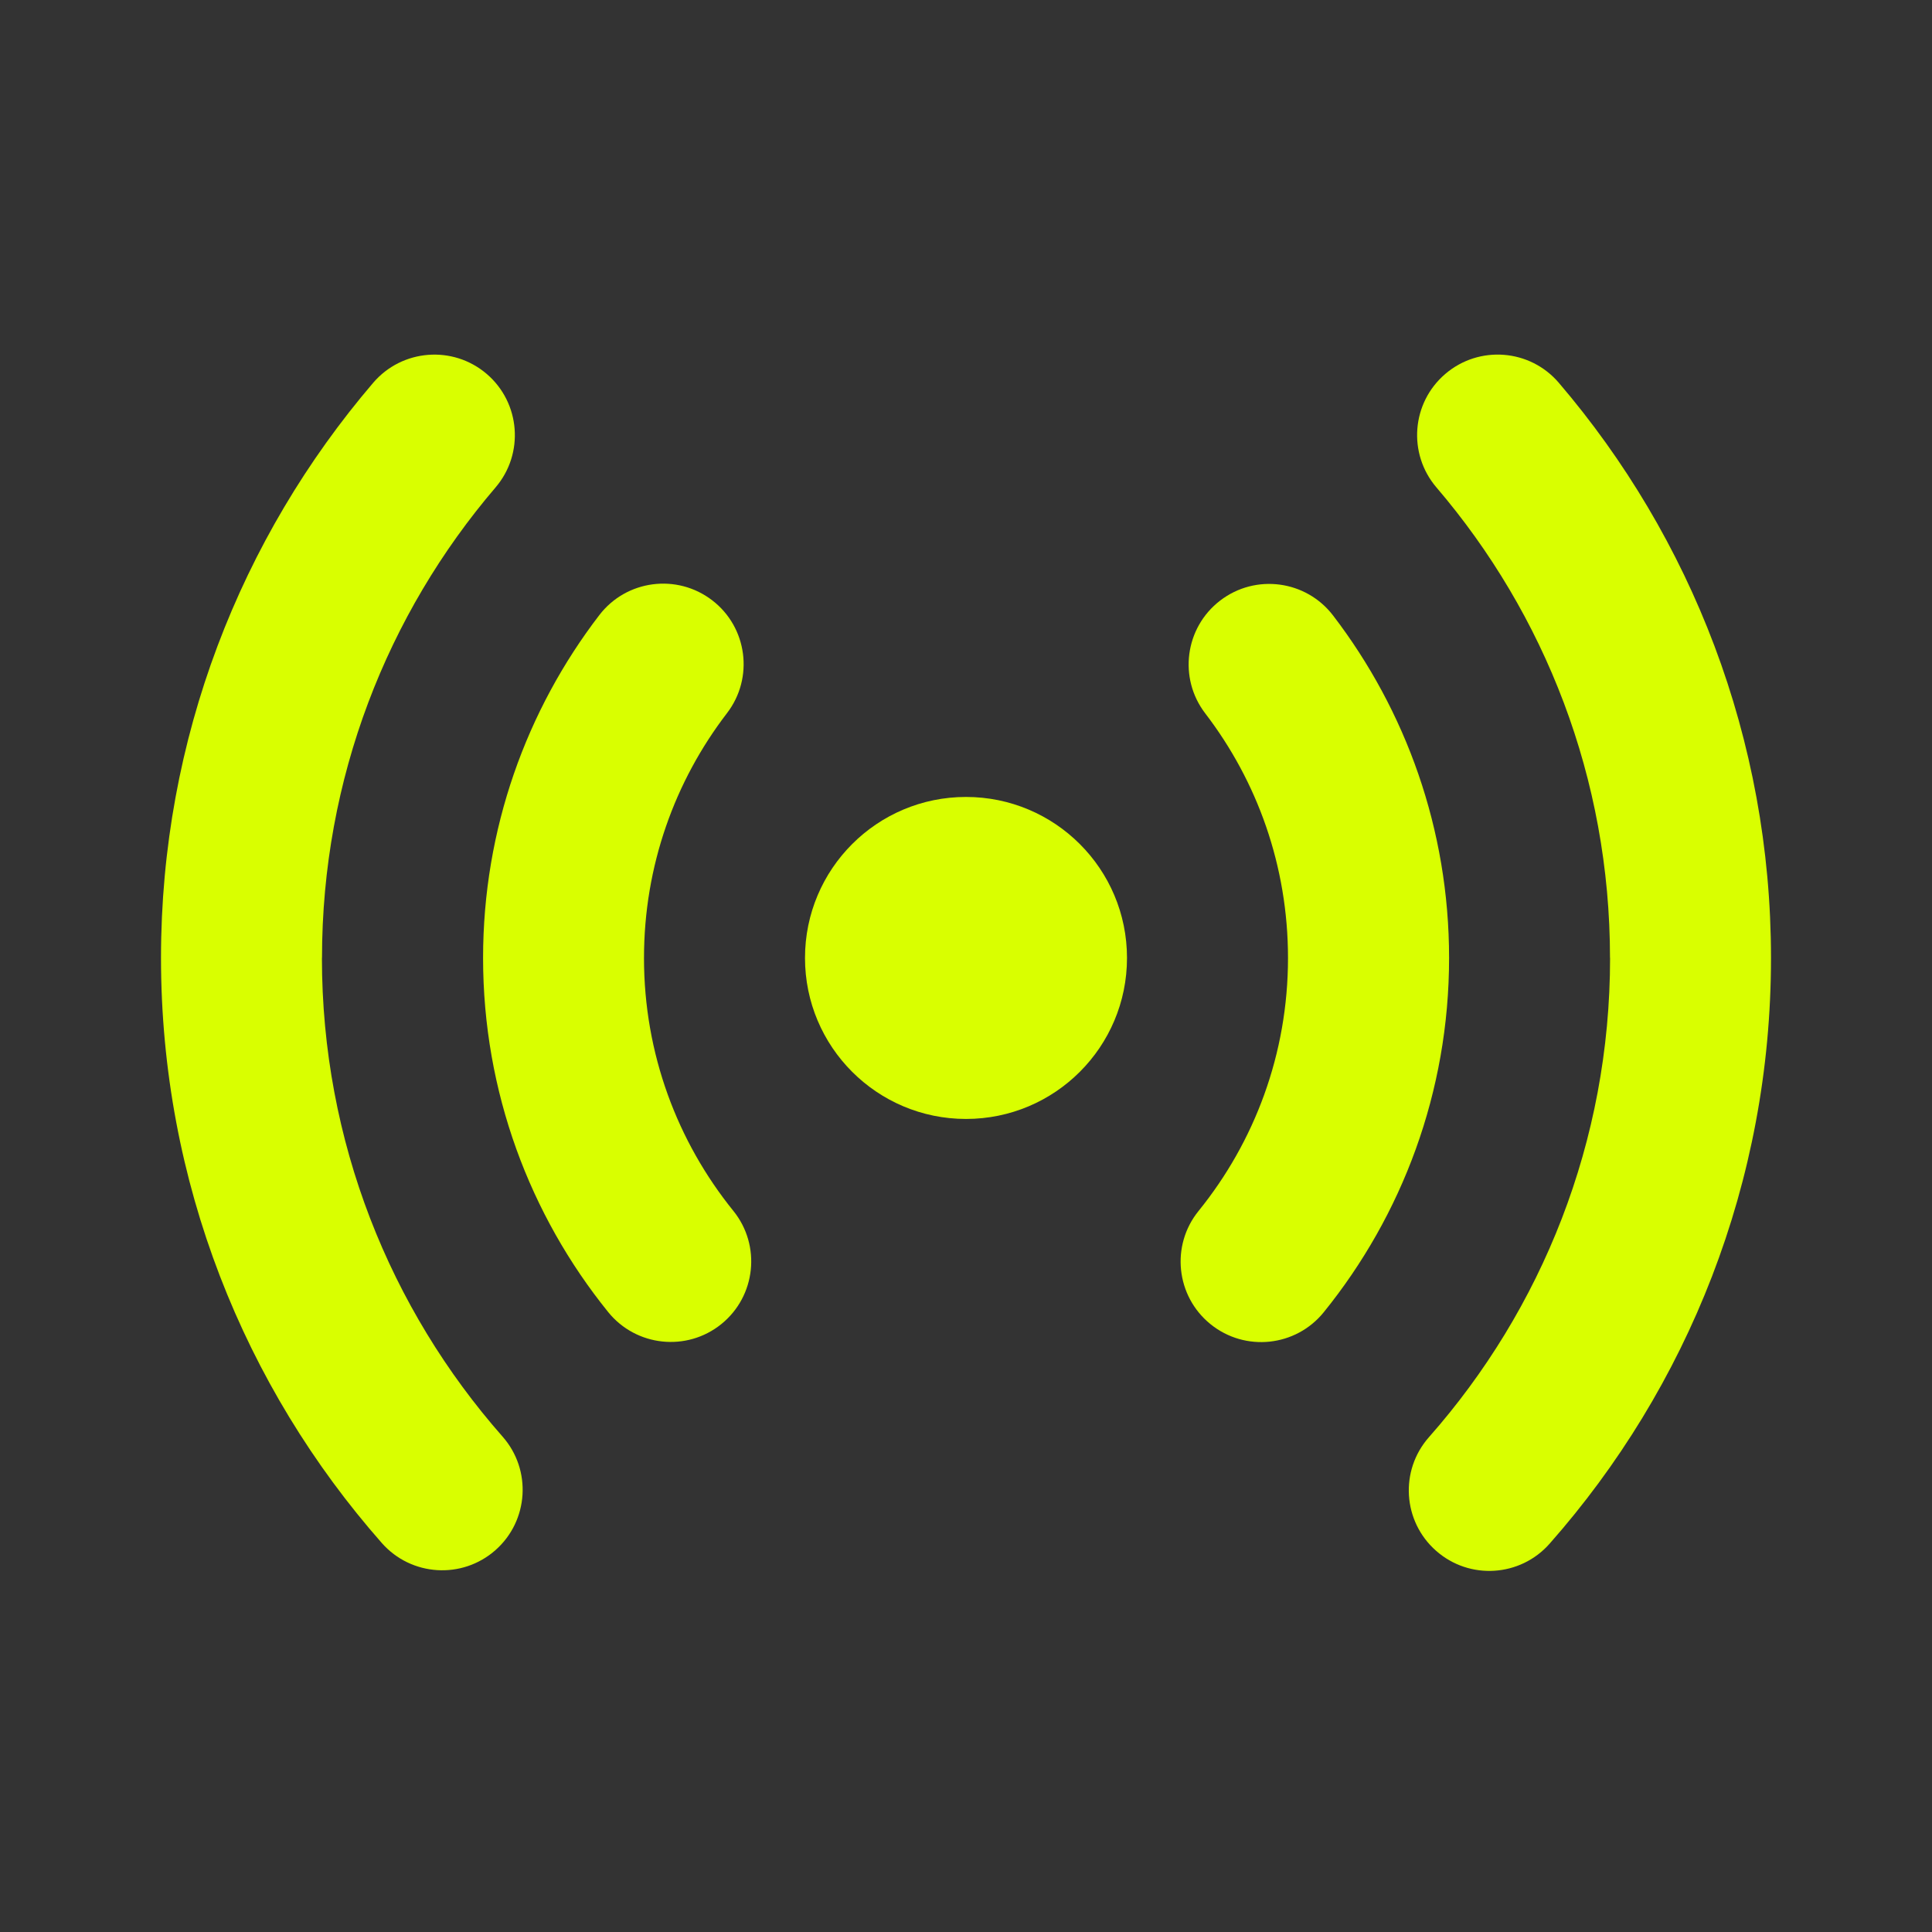
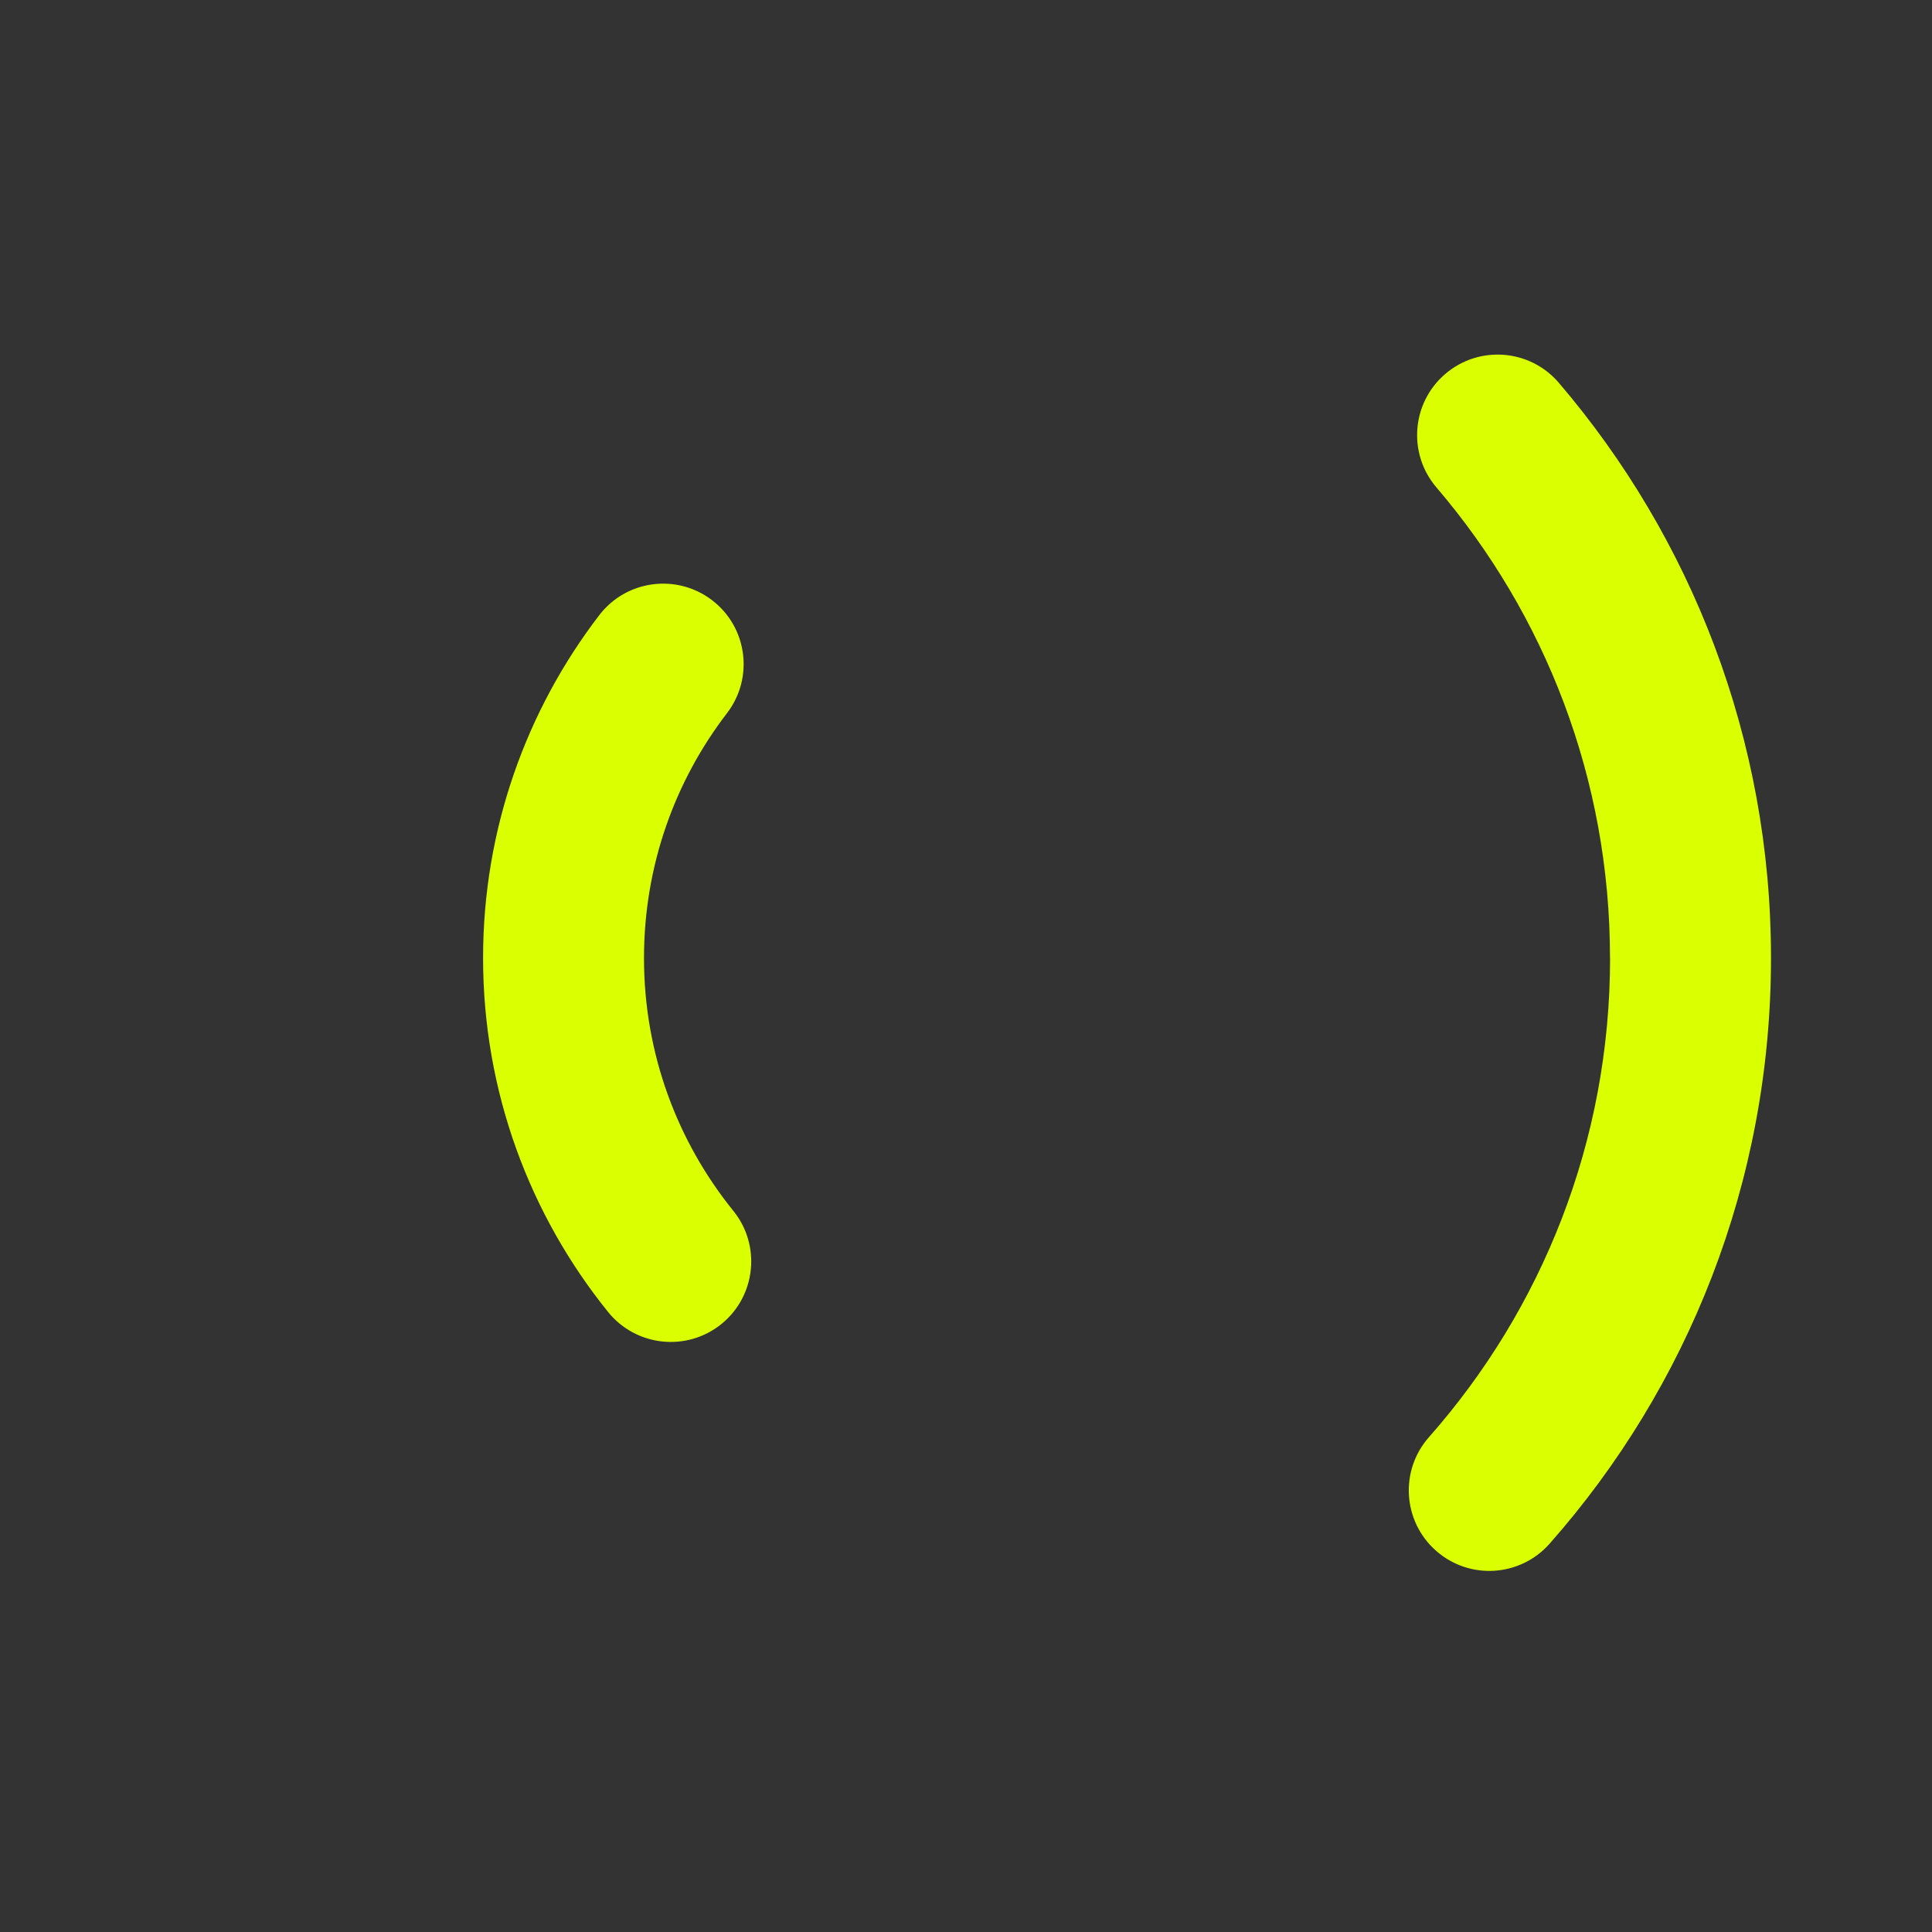
<svg xmlns="http://www.w3.org/2000/svg" fill="none" height="24" viewBox="0 0 24 24" width="24">
  <rect x="0" y="0" width="24" height="24" fill="#333333" stroke="none" />
  <g clip-rule="evenodd" fill="#d9ff00" fill-rule="evenodd">
-     <path d="m10 11.9c0 1.105.895 2 2 2s2-.895 2-2-.895-2-2-2-2 .895-2 2z" />
-     <path d="m16 11.9c0-1.144-.383-2.196-1.028-3.038-.336-.438-.253-1.066.186-1.402.438-.336 1.066-.253 1.402.186.903 1.179 1.441 2.655 1.441 4.254 0 1.666-.584 3.199-1.557 4.401-.347.429-.977.496-1.407.148-.429-.347-.496-.977-.148-1.406.695-.859 1.111-1.951 1.111-3.143z" />
    <path d="m8 11.9c0-1.145.384-2.198 1.031-3.041.336-.438.254-1.066-.184-1.402-.438-.336-1.066-.254-1.402.184-.905 1.18-1.444 2.658-1.444 4.259 0 1.665.583 3.197 1.554 4.399.347.429.977.496 1.406.149.429-.347.496-.977.149-1.406-.694-.859-1.11-1.95-1.11-3.141z" />
    <path d="m20 11.9c0-2.232-.811-4.272-2.156-5.845-.359-.42-.31-1.051.11-1.41s1.051-.31 1.41.11c1.643 1.922 2.636 4.419 2.636 7.145 0 2.789-1.039 5.338-2.75 7.276-.365.414-.997.454-1.411.088-.414-.365-.454-.997-.088-1.411 1.401-1.587 2.25-3.67 2.25-5.953z" />
-     <path d="m4 11.9c0-2.232.811-4.272 2.156-5.845.359-.42.309-1.051-.11-1.41-.42-.359-1.051-.309-1.41.11-1.643 1.922-2.636 4.418-2.636 7.144 0 2.785 1.036 5.331 2.743 7.269.365.414.997.454 1.411.089.414-.365.454-.997.089-1.411-1.397-1.586-2.244-3.666-2.244-5.947z" />
  </g>
</svg>